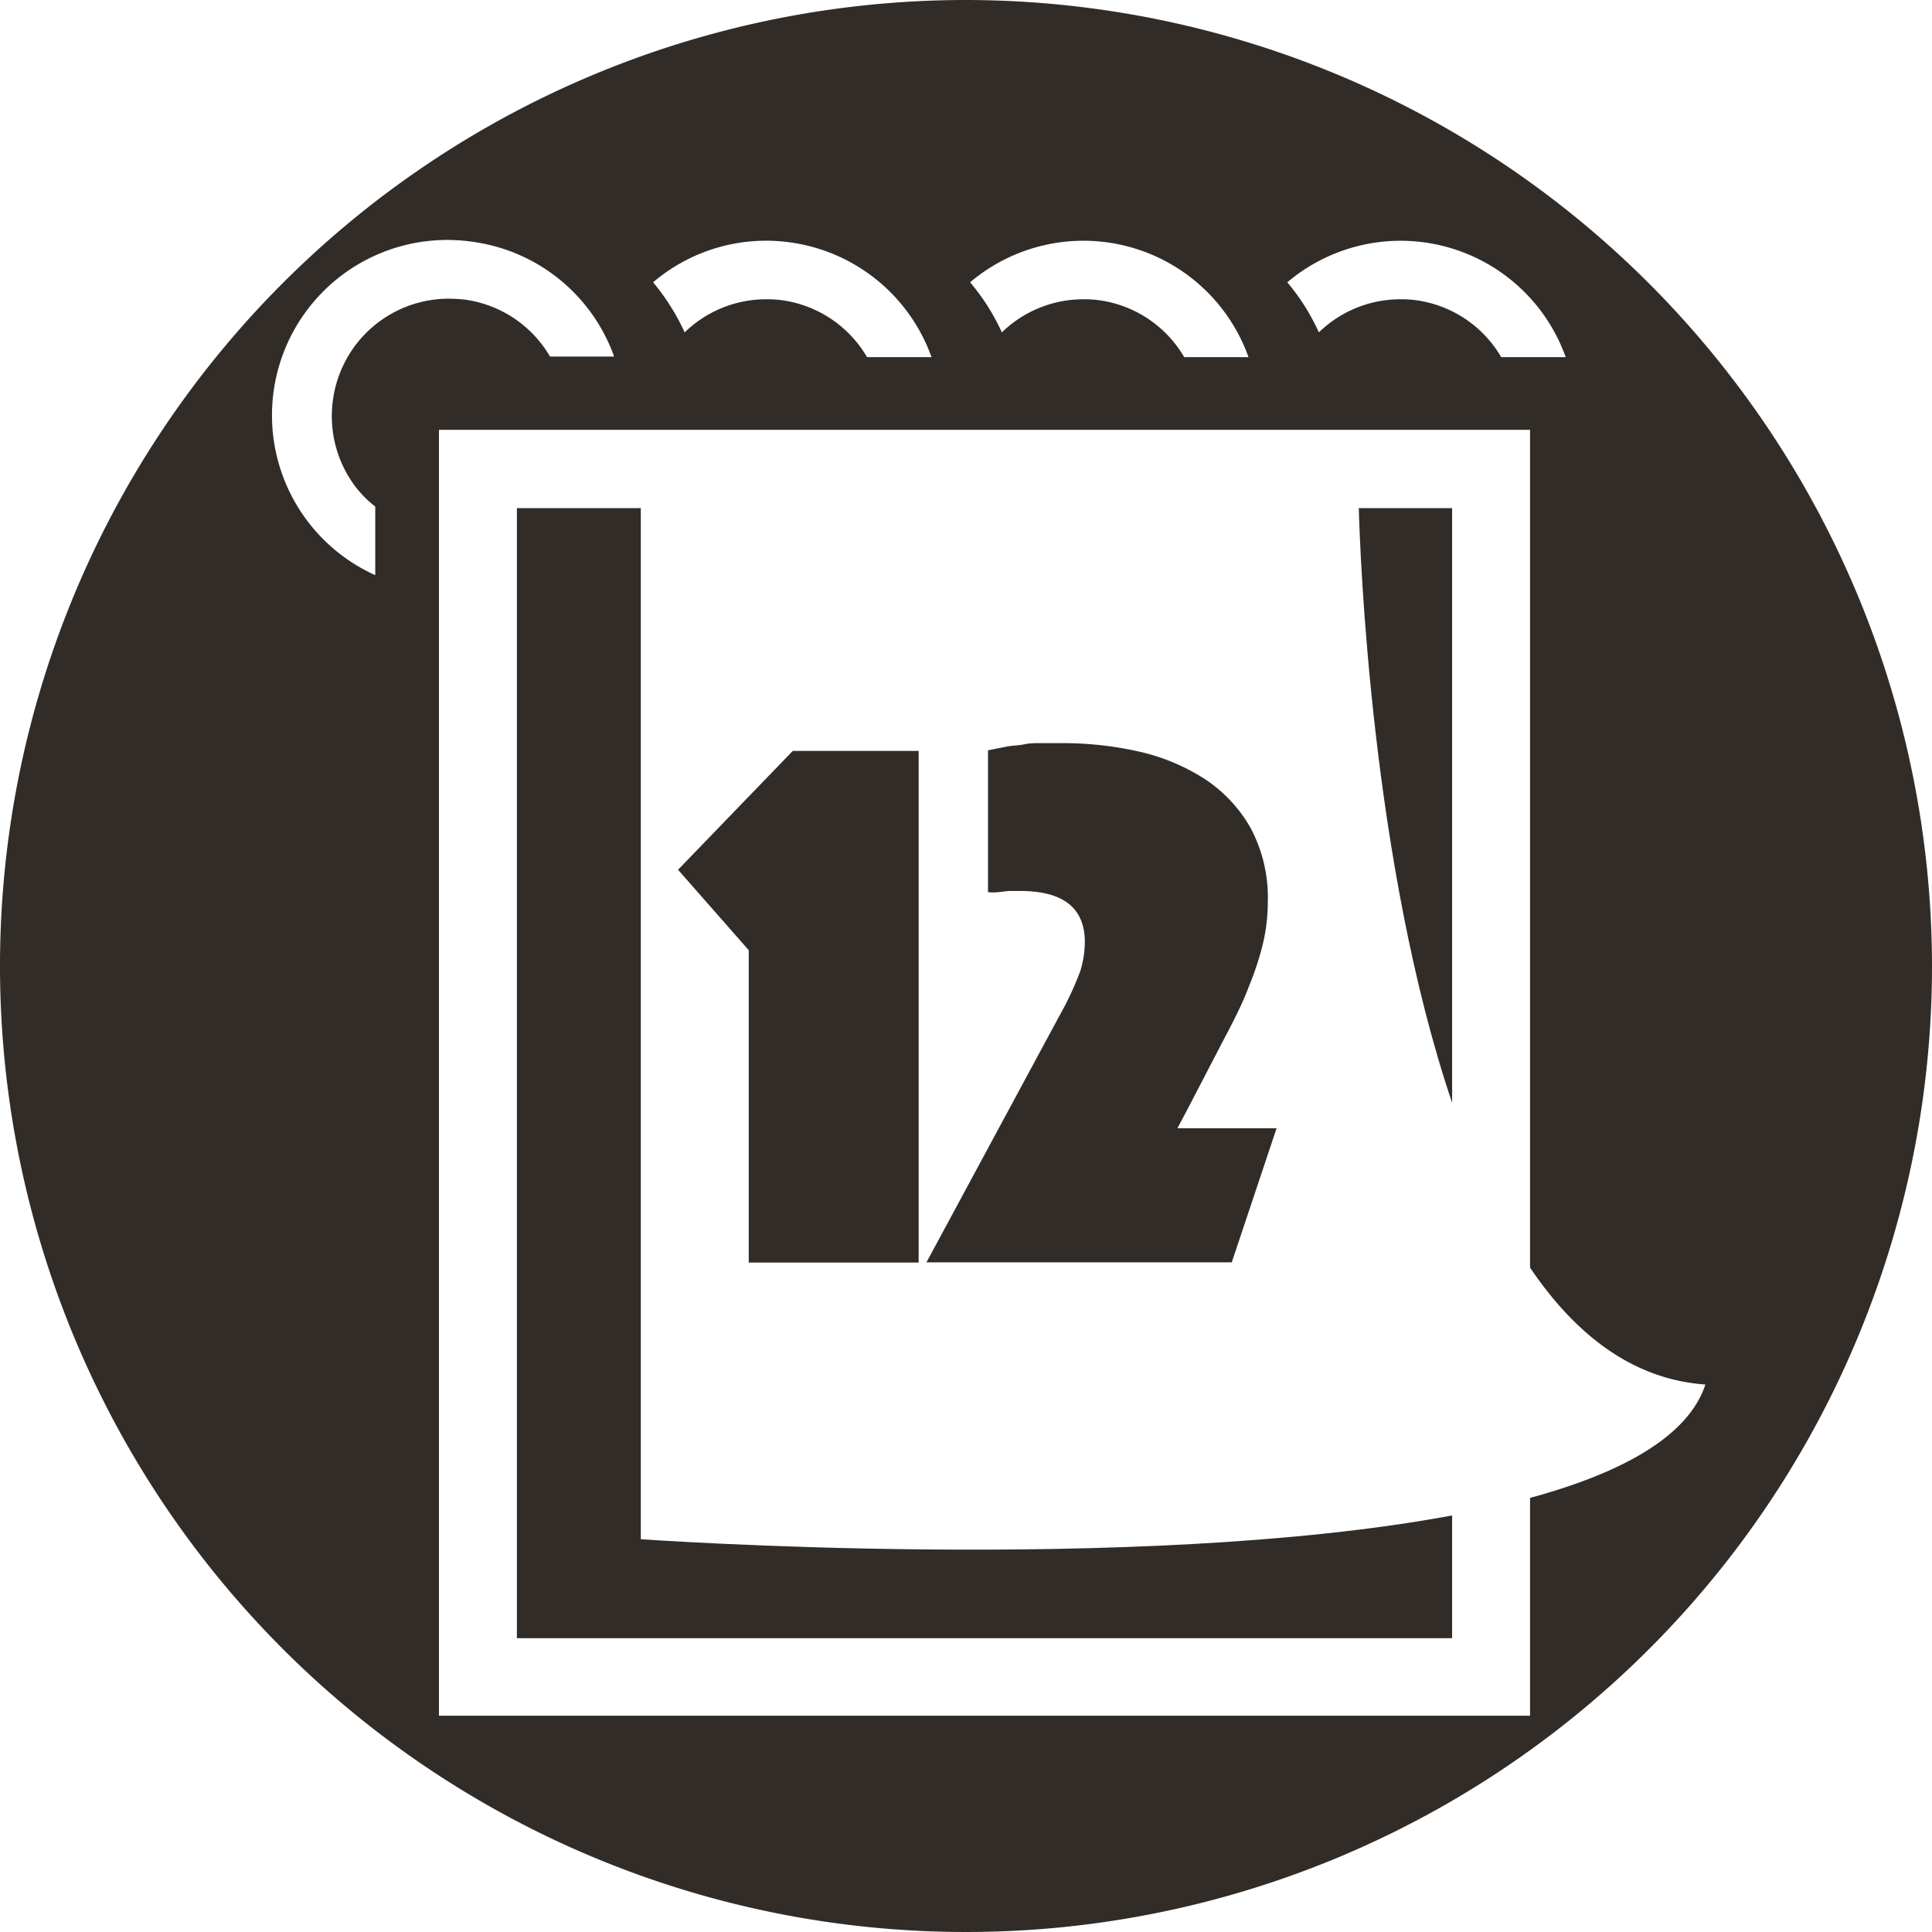
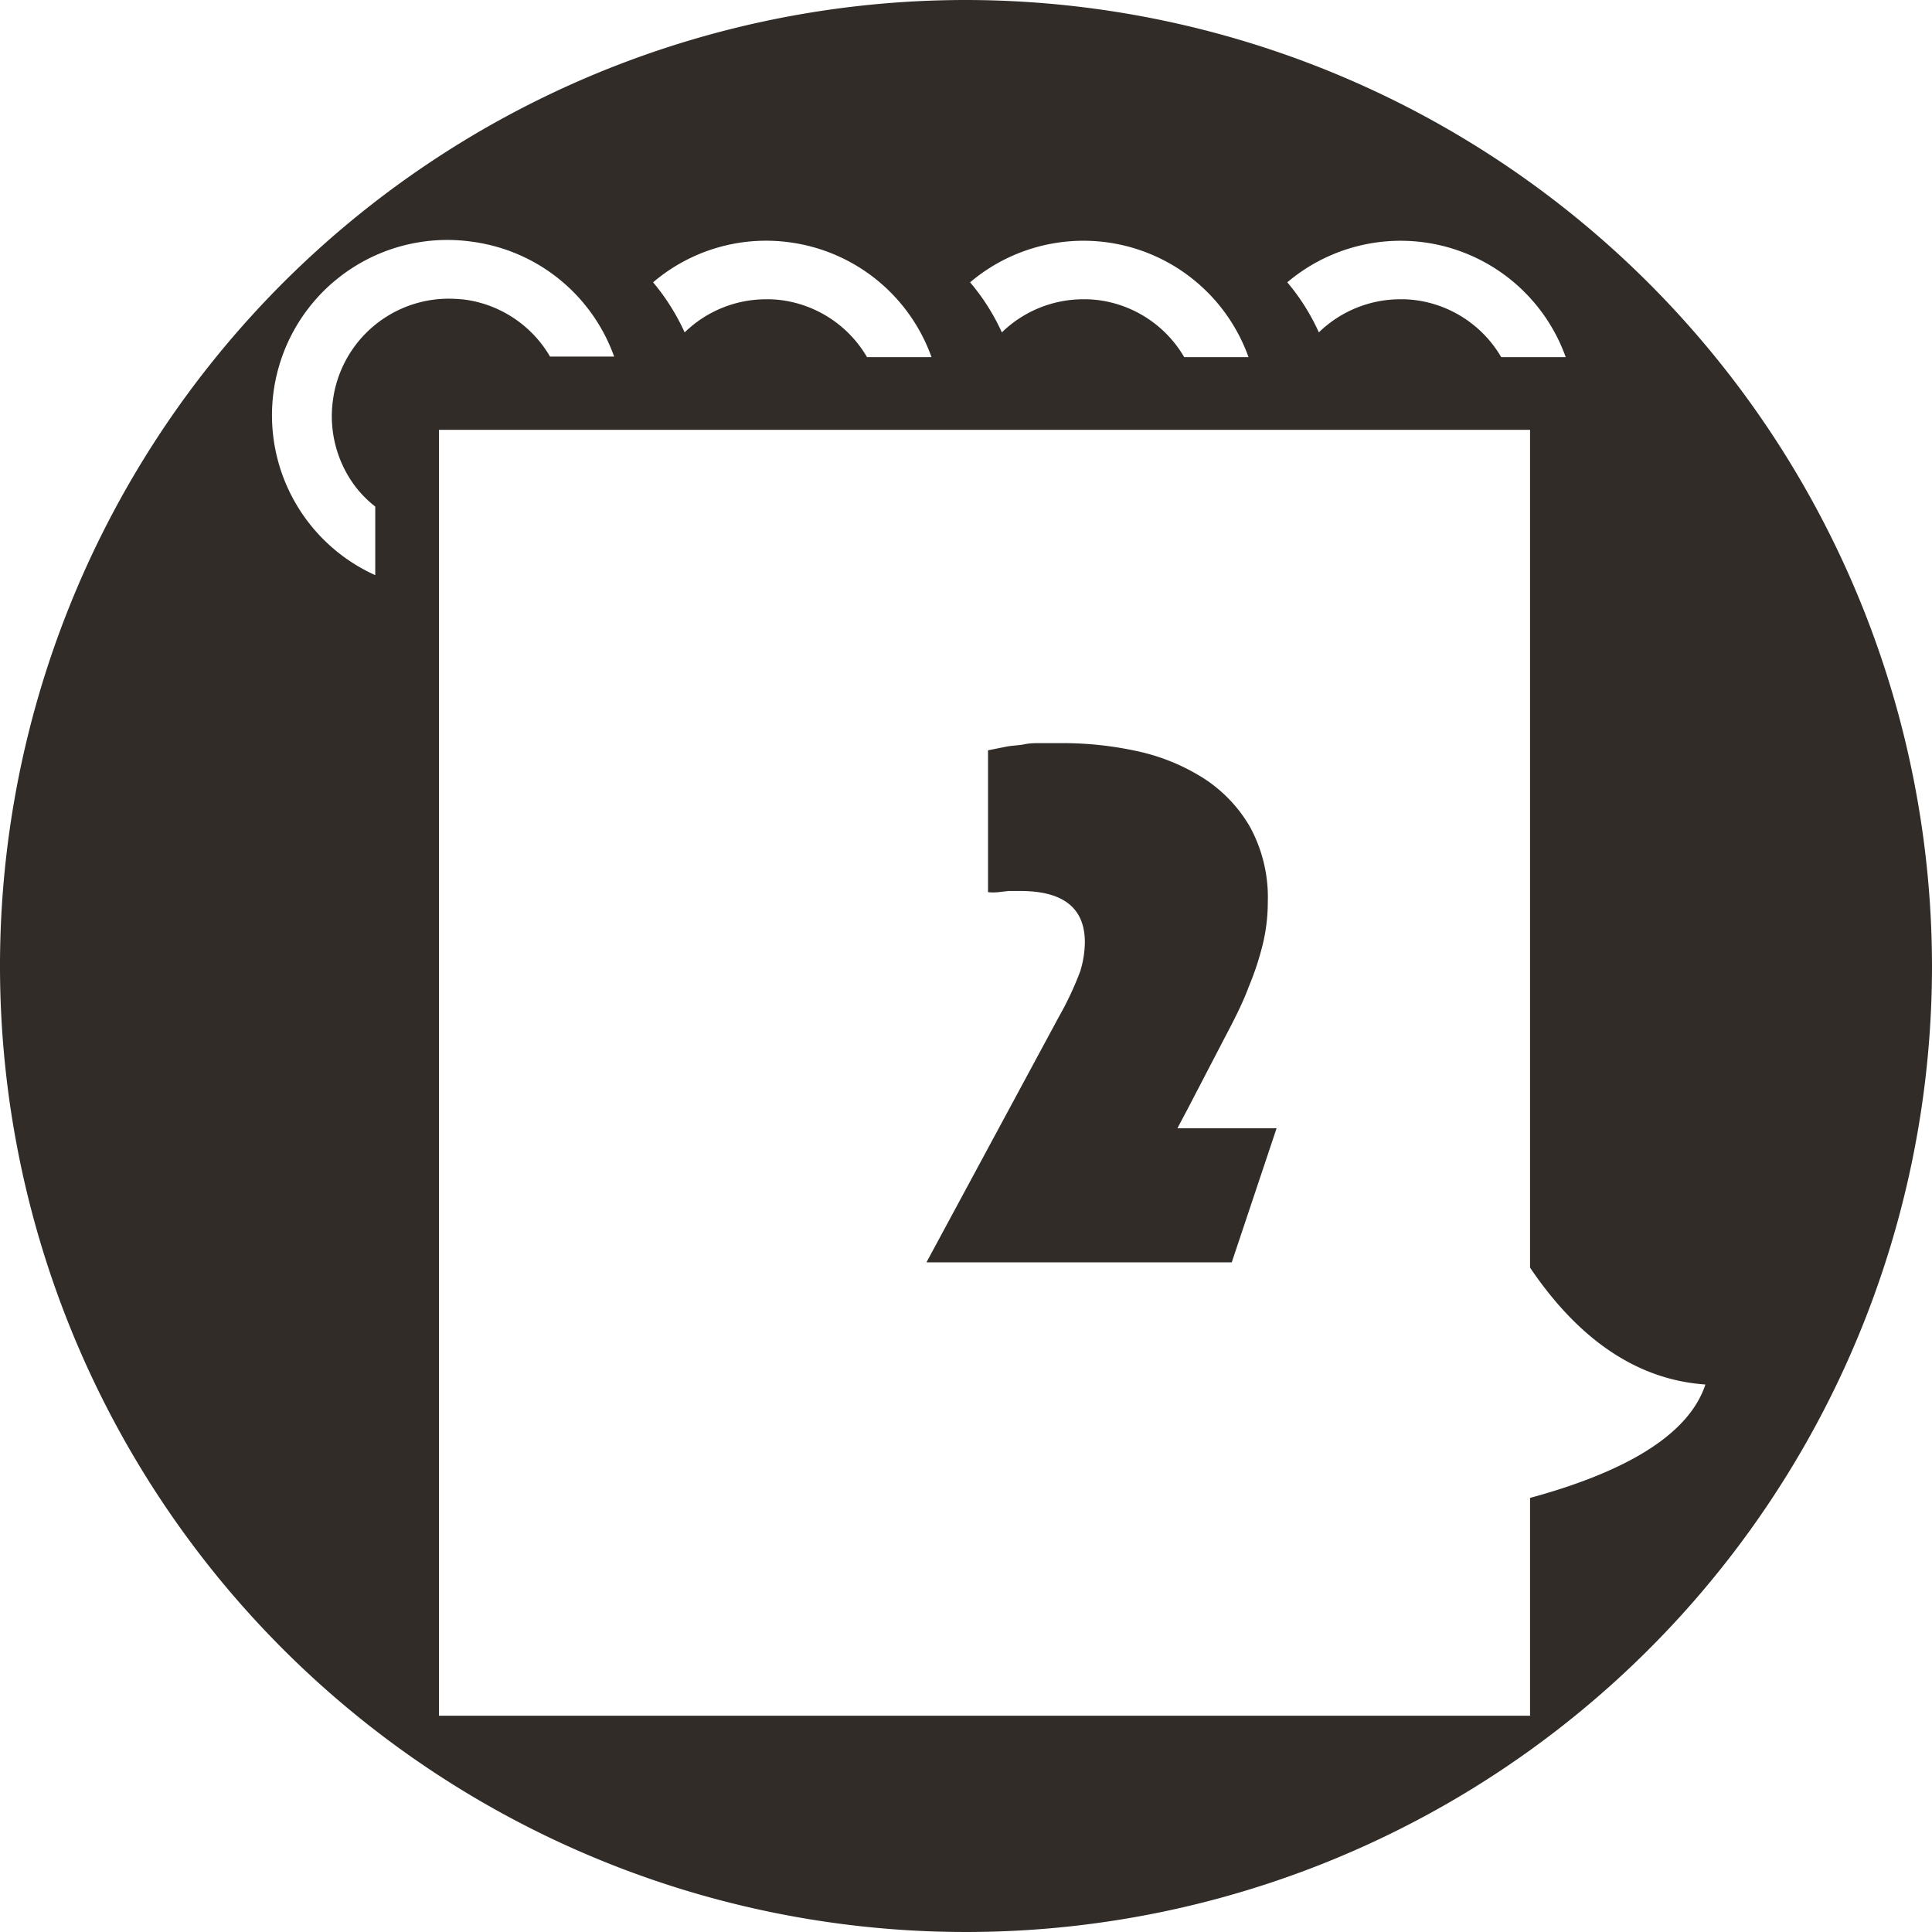
<svg xmlns="http://www.w3.org/2000/svg" viewBox="0 0 99.16 99.16">
  <defs>
    <style>.cls-1{fill:#312c28;}</style>
  </defs>
  <g id="Calque_2" data-name="Calque 2">
    <g id="Calque_1-2" data-name="Calque 1">
      <path class="cls-1" d="M54.34,52.2,47.55,64.79H63.22l2.3-6.88H60.43l.53-1,1.83-3.52c.53-1,1-1.92,1.3-2.74a14.79,14.79,0,0,0,.74-2.26,9.33,9.33,0,0,0,.24-2.1,7.55,7.55,0,0,0-.92-3.86,7.33,7.33,0,0,0-2.43-2.52,10.51,10.51,0,0,0-3.37-1.36,18,18,0,0,0-3.81-.41c-.41,0-.76,0-1.07,0s-.61,0-.89.06-.57.06-.87.11l-1,.2v7.28a2.6,2.6,0,0,0,.53,0l.52-.06h.61c2.2,0,3.31.87,3.31,2.63a5.2,5.2,0,0,1-.24,1.5A16.52,16.52,0,0,1,54.34,52.2Z" />
-       <polygon class="cls-1" points="47.15 64.8 47.15 38.54 40.69 38.54 34.8 44.64 38.43 48.77 38.43 64.8 47.15 64.8" />
-       <path class="cls-1" d="M74.53,56.6V26.08H69.74C69.8,28.29,70.37,44.3,74.53,56.6Z" />
      <path class="cls-1" d="M49.58,0A49.58,49.58,0,1,0,99.16,49.58,49.63,49.63,0,0,0,49.58,0ZM73.1,12.44a9,9,0,0,1,7.26,5.89H77.05a6,6,0,0,0-4.36-2.92,5.64,5.64,0,0,0-.82-.05,6,6,0,0,0-4.18,1.7,10.92,10.92,0,0,0-1.62-2.57A9,9,0,0,1,73.1,12.44Zm-16.27,0a9,9,0,0,1,7.25,5.89h-3.3a6,6,0,0,0-4.36-2.92,5.73,5.73,0,0,0-.82-.05,6,6,0,0,0-4.18,1.7,11,11,0,0,0-1.63-2.57A9,9,0,0,1,56.83,12.44Zm-16.28,0a9,9,0,0,1,7.26,5.89H44.5a6,6,0,0,0-4.36-2.92,5.64,5.64,0,0,0-.82-.05,6,6,0,0,0-4.18,1.7,11.26,11.26,0,0,0-1.62-2.57A8.94,8.94,0,0,1,40.55,12.44ZM18.26,25a5.74,5.74,0,0,0,1,1v3.52a9,9,0,0,1,5-17.11,9,9,0,0,1,7.26,5.89H28.23a6,6,0,0,0-4.36-2.92,7.86,7.86,0,0,0-.83-.05,6,6,0,0,0-5.95,5.19A6,6,0,0,0,18.26,25ZM78.53,76.88V88.06h-56v-66h56v43c2.33,3.45,5.28,5.74,9,6C86.65,73.73,83.24,75.6,78.53,76.88Z" />
-       <path class="cls-1" d="M32.89,79V26.08H26.53v58h48V77.78C58.3,80.81,32.89,79,32.89,79Z" />
    </g>
  </g>
</svg>